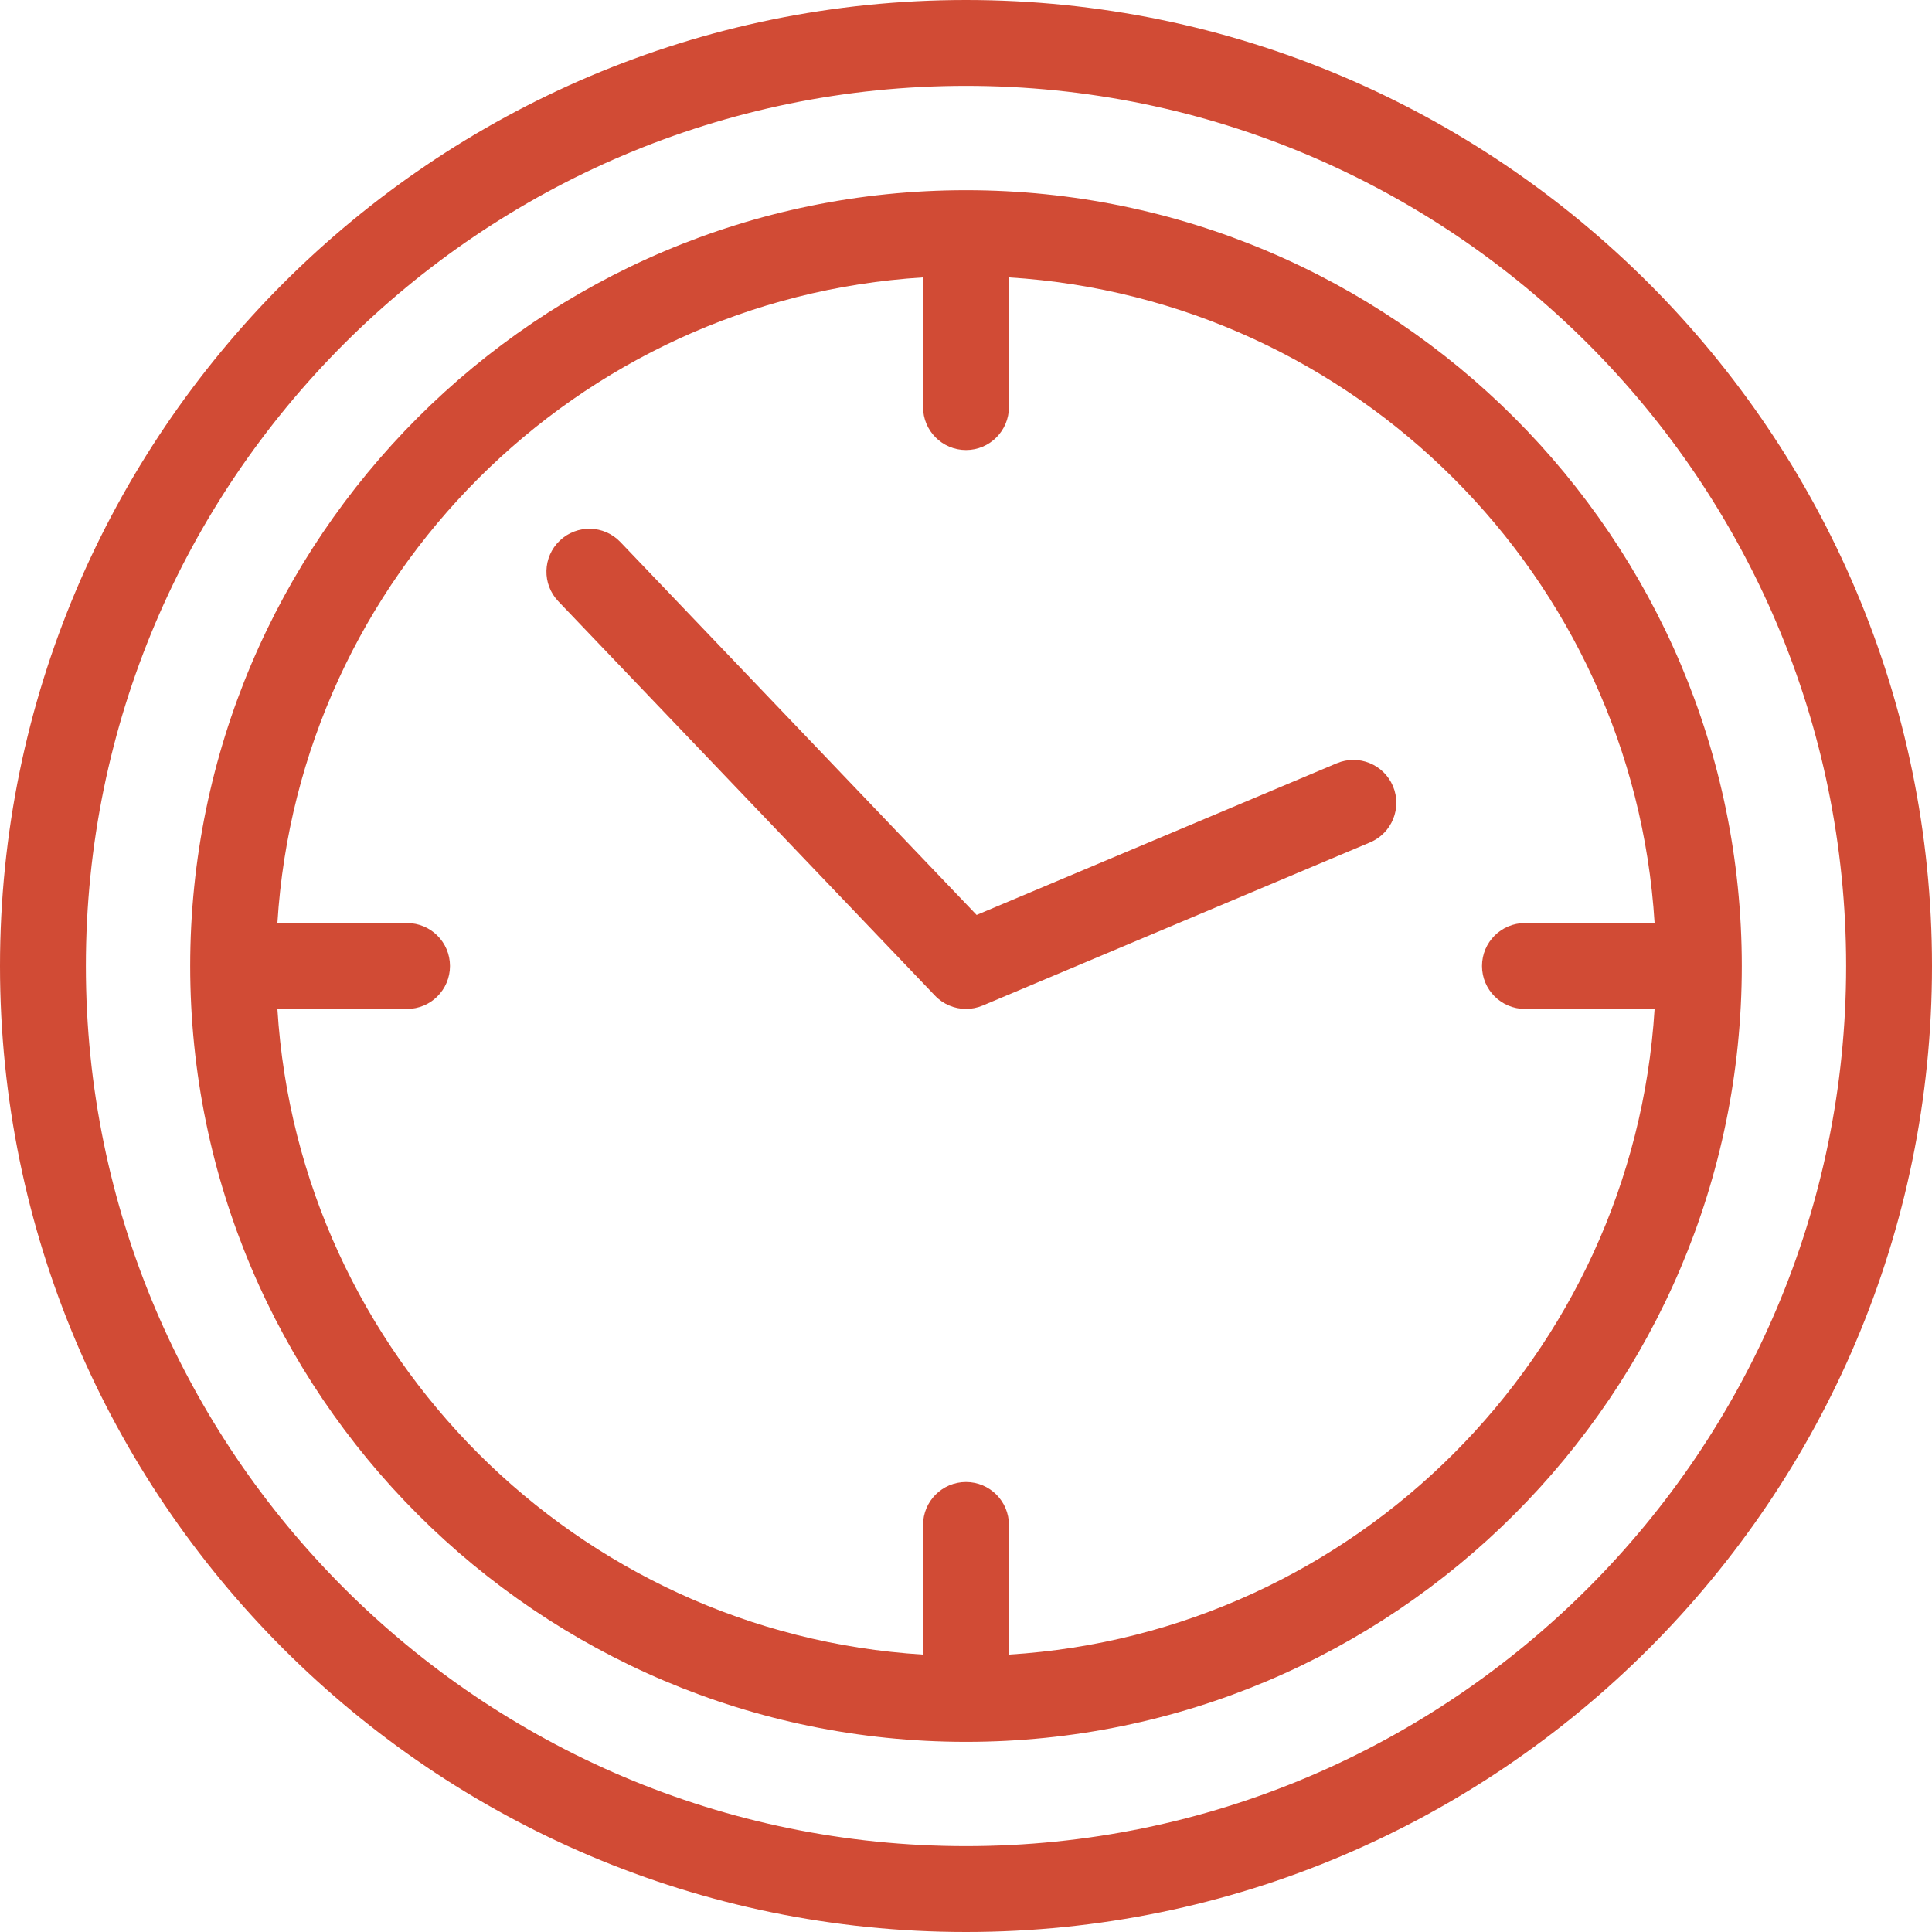
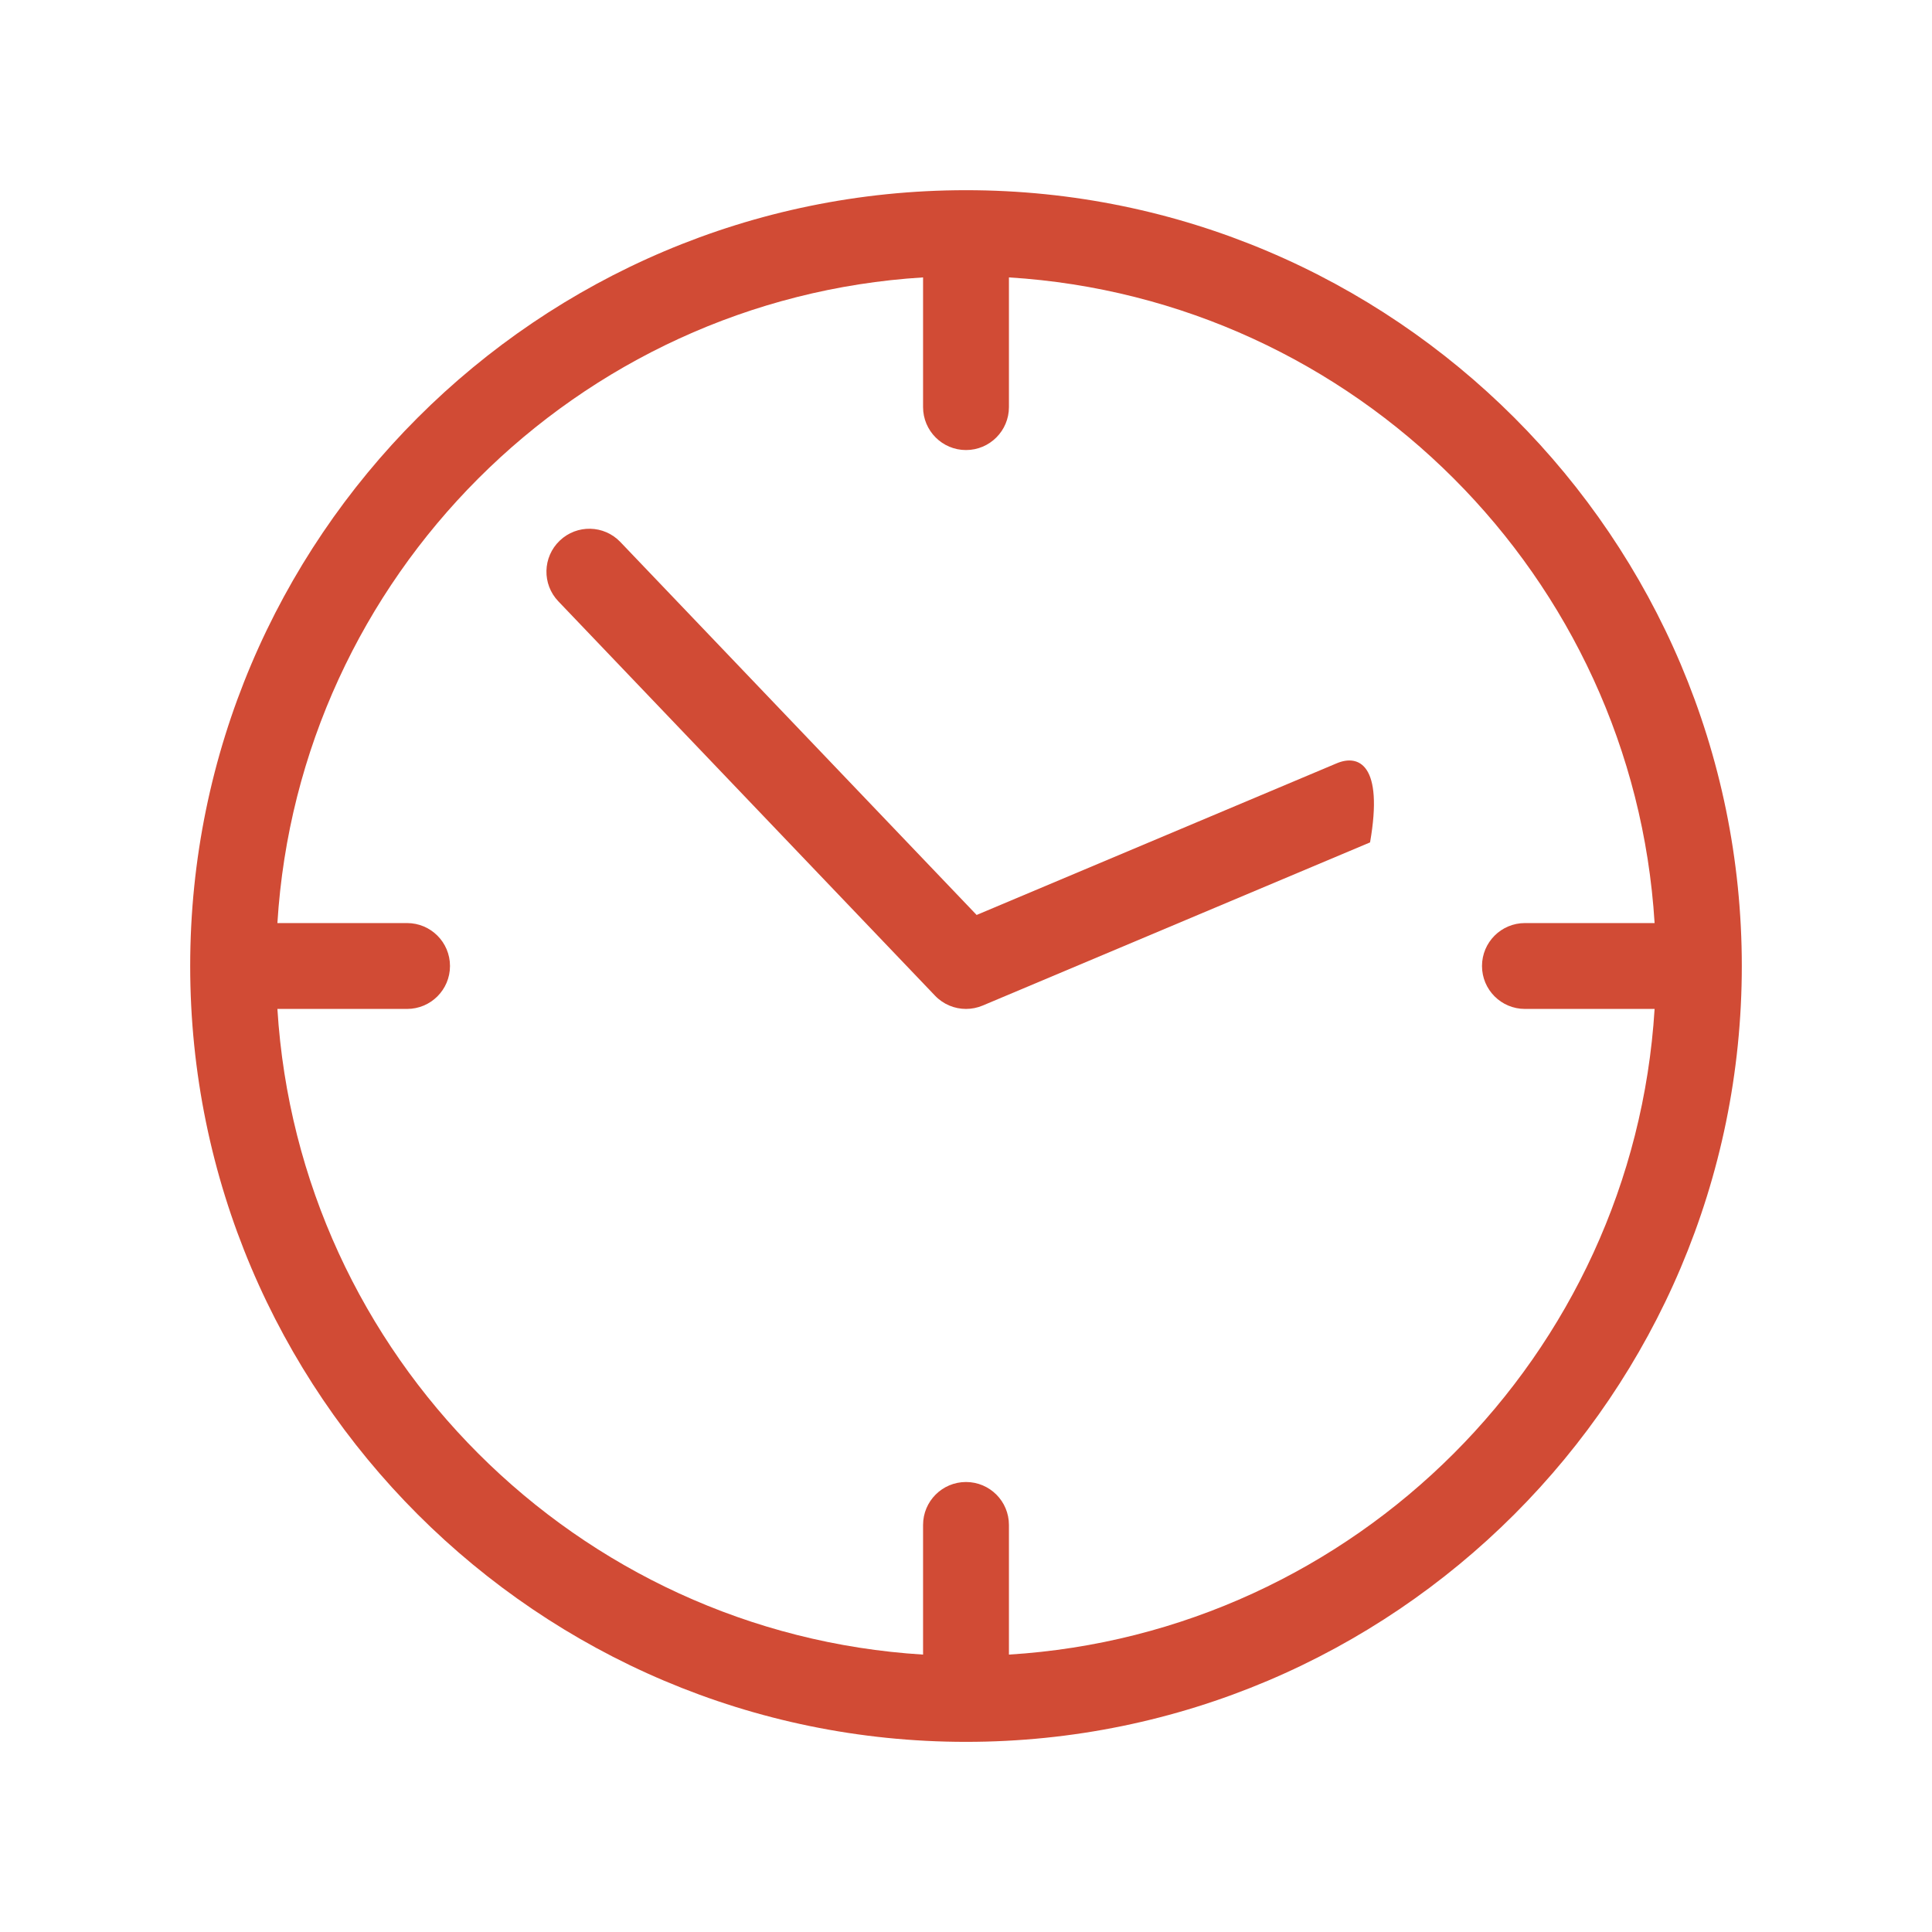
<svg xmlns="http://www.w3.org/2000/svg" width="36" height="36" viewBox="0 0 36 36" fill="none">
  <g clip-path="url(#clip0_232_289)">
-     <path d="M18 0C8.075 0 0 8.075 0 18C0 27.925 8.075 36 18 36C27.925 36 36 27.925 36 18C36 8.075 27.925 0 18 0ZM18 34.4C8.957 34.4 1.6 27.043 1.6 18C1.6 8.957 8.957 1.6 18 1.6C27.043 1.6 34.4 8.957 34.4 18C34.4 27.043 27.043 34.4 18 34.4Z" fill="#D14B35" />
-     <path d="M24.908 14.223L18.198 17.049L11.56 10.1C11.255 9.78 10.749 9.769 10.43 10.074C10.11 10.379 10.098 10.886 10.404 11.205L17.422 18.552C17.576 18.714 17.786 18.8 18 18.8C18.105 18.8 18.21 18.779 18.311 18.737L25.529 15.697C25.936 15.526 26.127 15.057 25.956 14.649C25.784 14.242 25.316 14.051 24.908 14.223Z" fill="#D14B35" />
+     <path d="M24.908 14.223L18.198 17.049L11.56 10.1C11.255 9.78 10.749 9.769 10.43 10.074C10.11 10.379 10.098 10.886 10.404 11.205L17.422 18.552C17.576 18.714 17.786 18.8 18 18.8C18.105 18.8 18.21 18.779 18.311 18.737L25.529 15.697C25.784 14.242 25.316 14.051 24.908 14.223Z" fill="#D14B35" />
    <path d="M18 3.544C10.029 3.544 3.544 10.029 3.544 18C3.544 25.972 10.029 32.457 18 32.457C25.971 32.457 32.456 25.972 32.456 18C32.456 10.029 25.971 3.544 18 3.544ZM18.8 30.831V28.415C18.8 27.973 18.442 27.615 18 27.615C17.558 27.615 17.2 27.973 17.2 28.415V30.831C10.747 30.433 5.567 25.253 5.169 18.8H7.585C8.027 18.8 8.385 18.442 8.385 18C8.385 17.558 8.027 17.2 7.585 17.2H5.169C5.568 10.747 10.747 5.568 17.2 5.169V7.586C17.2 8.027 17.558 8.386 18 8.386C18.442 8.386 18.8 8.027 18.8 7.586V5.169C25.253 5.568 30.433 10.747 30.831 17.2H28.415C27.973 17.2 27.615 17.558 27.615 18C27.615 18.442 27.973 18.8 28.415 18.8H30.831C30.433 25.253 25.253 30.433 18.8 30.831Z" fill="#D14B35" />
  </g>
  <defs>
    <clipPath id="clip0_232_289">
      <rect width="36" height="36" fill="white" />
    </clipPath>
  </defs>
</svg>